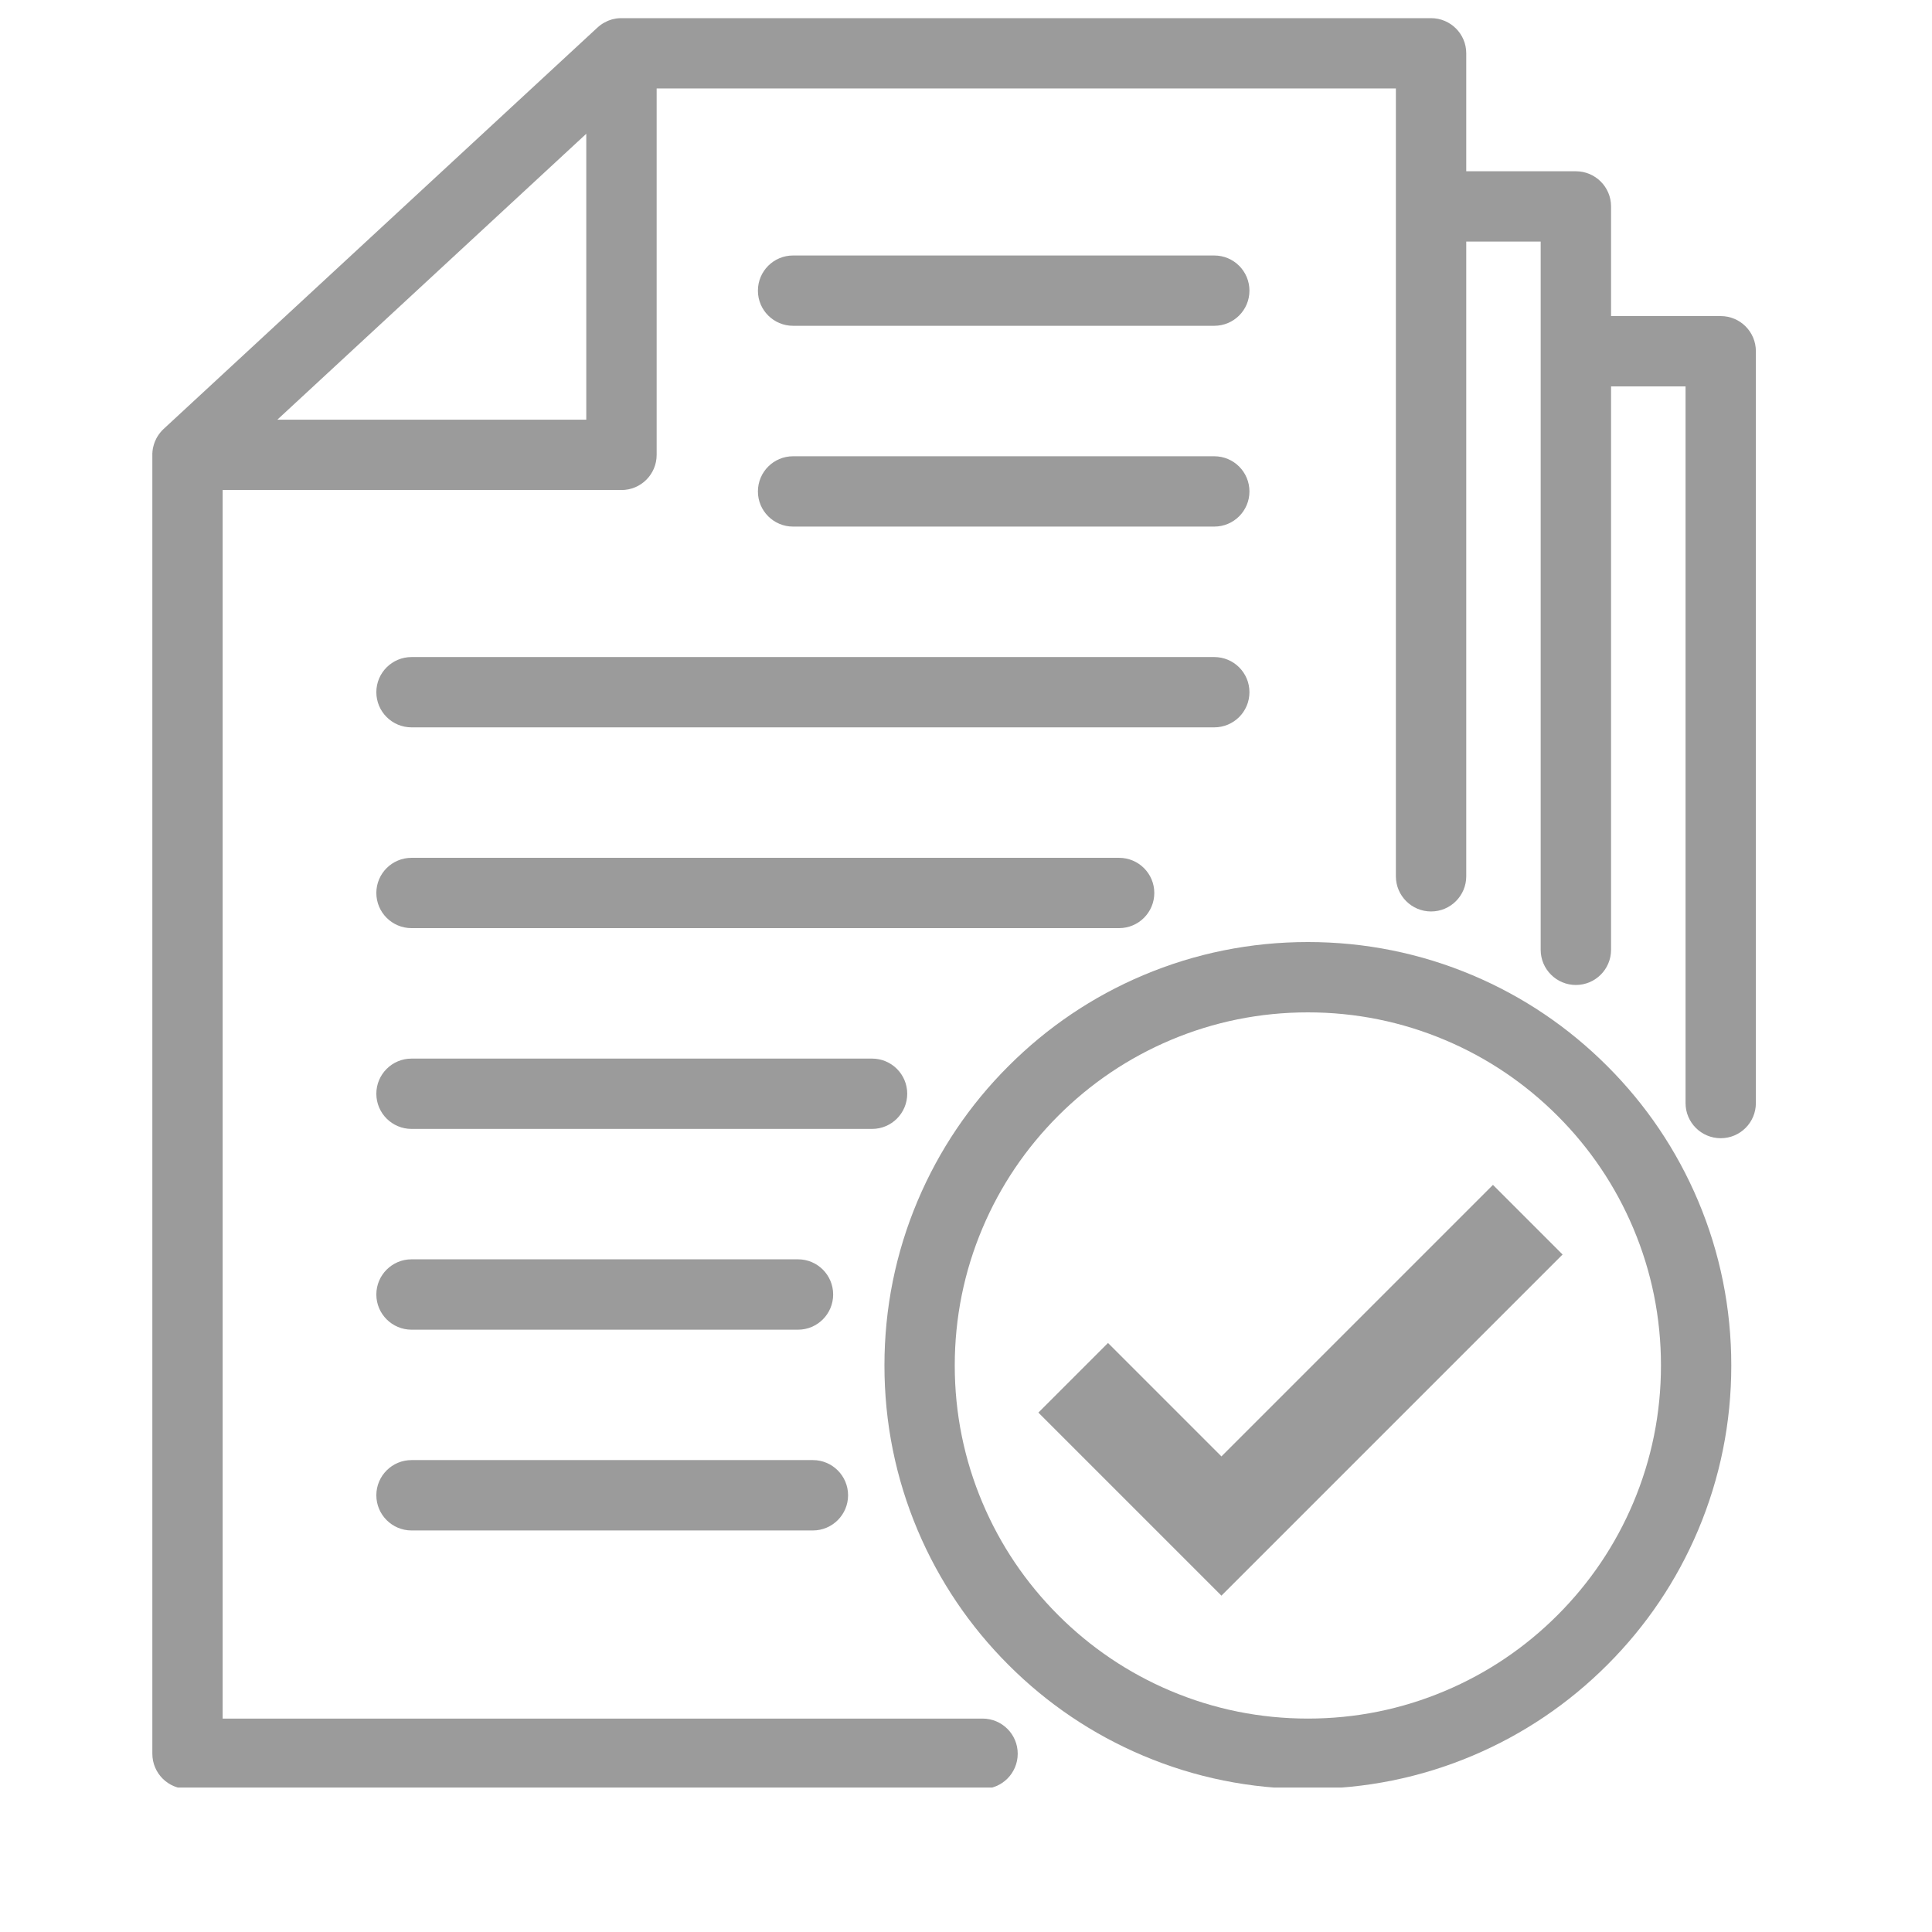
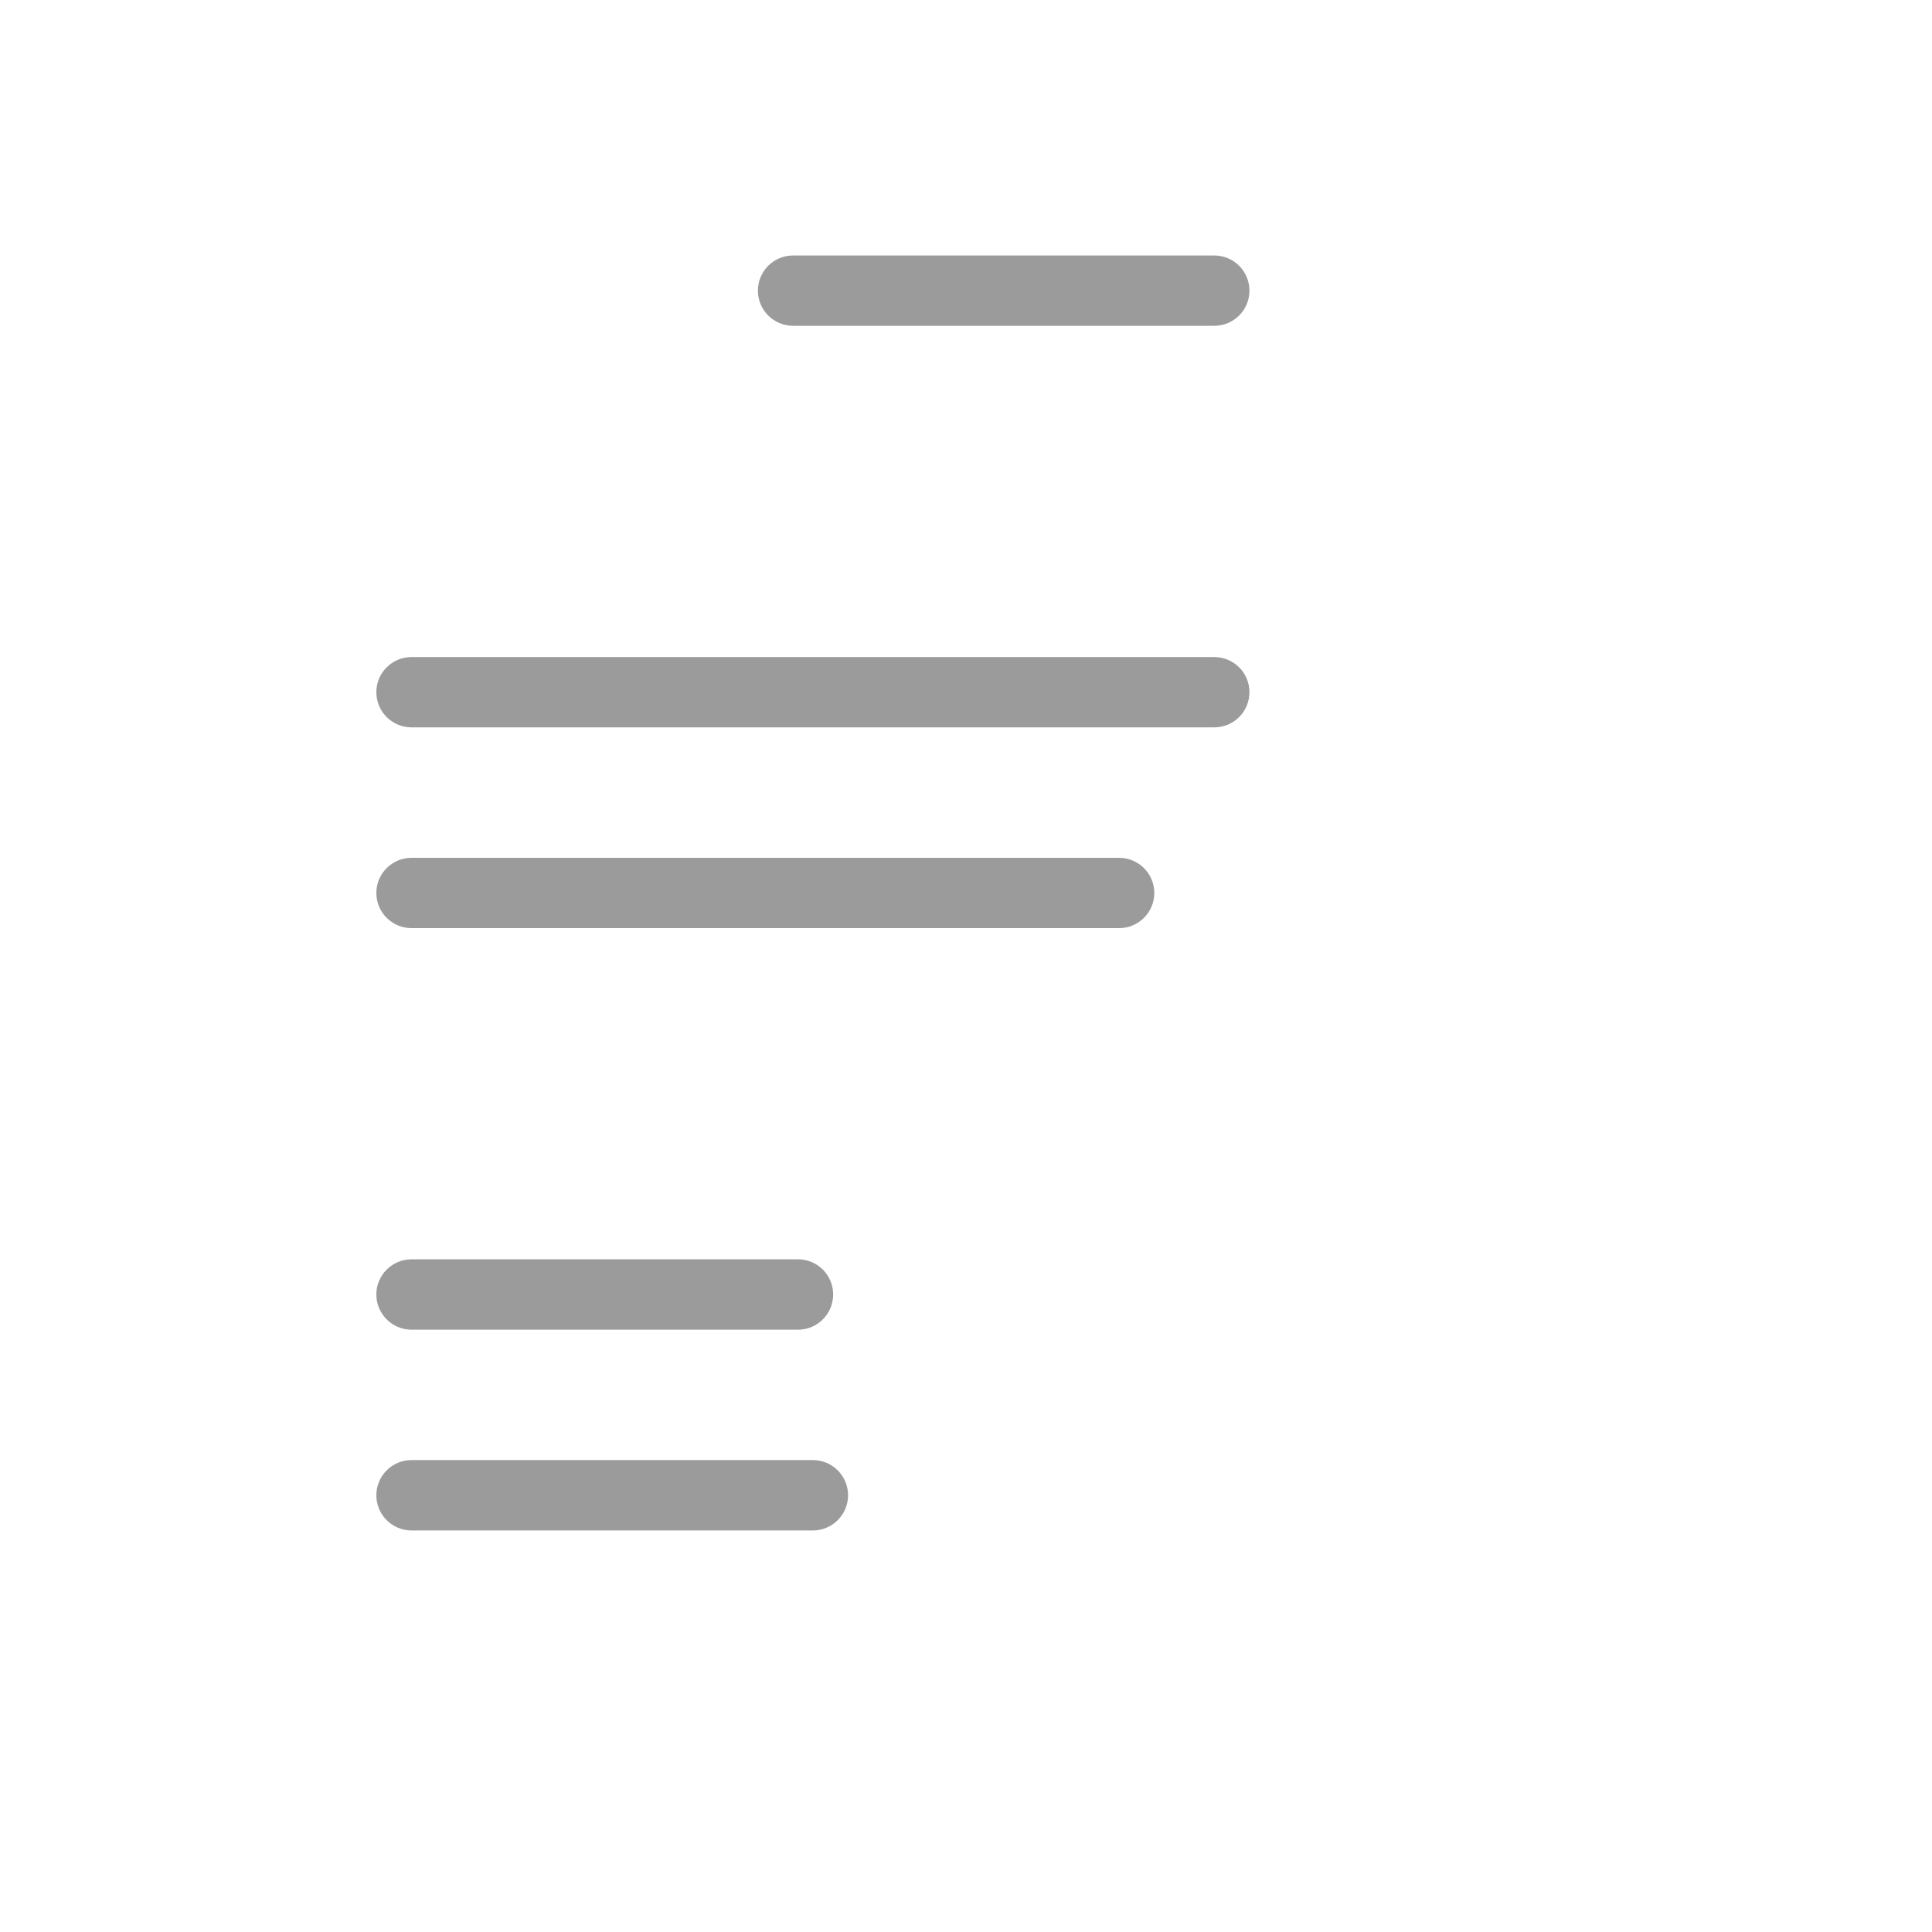
<svg xmlns="http://www.w3.org/2000/svg" width="150" viewBox="0 0 113.04 120.96" height="150" preserveAspectRatio="xMidYMid meet">
  <defs>
    <clipPath id="7a414fa6df">
      <path d="M 5.578 1.105 L 105.977 1.105 L 105.977 111.914 L 5.578 111.914 Z M 5.578 1.105 " clip-rule="nonzero" />
    </clipPath>
    <clipPath id="d73ba88743">
      <path d="M 51 58 L 105 58 L 105 111.914 L 51 111.914 Z M 51 58 " clip-rule="nonzero" />
    </clipPath>
  </defs>
  <g clip-path="url(#7a414fa6df)">
-     <path fill="#9b9b9b" d="M 103.77 19.789 L 96.906 19.789 L 96.906 12.922 C 96.906 11.707 95.918 10.723 94.703 10.723 L 87.84 10.723 L 87.84 3.336 C 87.84 2.121 86.852 1.137 85.637 1.137 L 34.949 1.137 C 34.945 1.137 34.941 1.137 34.938 1.137 C 34.91 1.137 34.883 1.137 34.855 1.137 C 34.844 1.137 34.836 1.137 34.828 1.141 C 34.797 1.141 34.766 1.145 34.734 1.145 C 34.723 1.148 34.711 1.148 34.695 1.152 C 34.68 1.152 34.66 1.156 34.645 1.156 C 34.625 1.16 34.609 1.16 34.594 1.164 C 34.582 1.168 34.57 1.168 34.559 1.172 C 34.52 1.18 34.477 1.188 34.438 1.195 C 34.434 1.195 34.43 1.199 34.43 1.199 C 34.406 1.203 34.383 1.211 34.359 1.215 C 34.355 1.219 34.352 1.219 34.344 1.219 C 34.273 1.238 34.207 1.266 34.137 1.289 C 34.133 1.293 34.129 1.293 34.125 1.297 C 34.105 1.305 34.082 1.312 34.062 1.32 C 34.055 1.324 34.051 1.328 34.043 1.332 C 33.984 1.359 33.926 1.387 33.867 1.422 C 33.855 1.426 33.844 1.434 33.832 1.441 C 33.816 1.449 33.805 1.457 33.789 1.465 C 33.773 1.477 33.762 1.484 33.746 1.492 C 33.734 1.5 33.723 1.508 33.711 1.516 C 33.688 1.531 33.664 1.551 33.641 1.566 C 33.633 1.574 33.625 1.578 33.613 1.586 C 33.598 1.598 33.578 1.613 33.562 1.629 C 33.555 1.633 33.543 1.641 33.535 1.648 C 33.52 1.664 33.5 1.68 33.484 1.695 C 33.477 1.699 33.469 1.707 33.465 1.711 C 33.461 1.715 33.457 1.719 33.453 1.719 L 6.281 26.859 C 6.238 26.902 6.195 26.945 6.152 26.988 C 6.148 26.996 6.141 27.004 6.137 27.012 C 6.121 27.027 6.105 27.047 6.09 27.062 C 6.082 27.07 6.078 27.078 6.07 27.086 C 6.055 27.105 6.043 27.125 6.027 27.145 C 6.02 27.152 6.016 27.156 6.008 27.164 C 5.992 27.191 5.973 27.215 5.957 27.242 C 5.949 27.25 5.945 27.262 5.938 27.27 C 5.926 27.285 5.914 27.301 5.906 27.32 C 5.898 27.332 5.887 27.348 5.879 27.359 C 5.875 27.375 5.867 27.387 5.859 27.398 C 5.852 27.414 5.84 27.43 5.832 27.445 C 5.828 27.453 5.824 27.461 5.82 27.469 C 5.789 27.535 5.758 27.598 5.73 27.668 C 5.73 27.672 5.727 27.676 5.727 27.68 C 5.688 27.773 5.66 27.871 5.637 27.973 C 5.633 27.98 5.633 27.988 5.629 27.996 C 5.625 28.016 5.621 28.035 5.617 28.059 C 5.613 28.07 5.613 28.078 5.609 28.09 C 5.605 28.117 5.602 28.148 5.598 28.176 C 5.594 28.195 5.594 28.215 5.59 28.234 C 5.59 28.25 5.586 28.262 5.586 28.273 C 5.582 28.297 5.582 28.32 5.582 28.344 C 5.582 28.355 5.578 28.363 5.578 28.371 C 5.578 28.406 5.578 28.441 5.578 28.477 L 5.578 109.797 C 5.578 111.016 6.562 112 7.777 112 L 57.555 112 C 58.773 112 59.758 111.016 59.758 109.797 C 59.758 108.582 58.773 107.598 57.555 107.598 L 9.98 107.598 L 9.98 30.68 L 34.949 30.68 C 36.168 30.68 37.152 29.695 37.152 28.477 L 37.152 5.539 L 83.434 5.539 L 83.434 54.863 C 83.434 56.078 84.422 57.066 85.637 57.066 C 86.852 57.066 87.84 56.078 87.84 54.863 L 87.84 15.125 L 92.5 15.125 L 92.5 59.465 C 92.5 60.68 93.488 61.668 94.703 61.668 C 95.922 61.668 96.906 60.68 96.906 59.465 L 96.906 24.191 L 101.57 24.191 L 101.57 69.062 C 101.57 70.277 102.555 71.262 103.773 71.262 C 104.988 71.262 105.973 70.277 105.973 69.062 L 105.973 21.992 C 105.973 20.773 104.988 19.789 103.77 19.789 Z M 32.746 26.277 L 13.402 26.277 L 32.746 8.375 Z M 32.746 26.277 " fill-opacity="1" fill-rule="nonzero" />
-   </g>
+     </g>
  <g clip-path="url(#d73ba88743)">
-     <path fill="#9b9b9b" d="M 96.668 66.746 C 94.234 64.312 91.402 62.398 88.242 61.062 C 84.973 59.68 81.5 58.98 77.926 58.98 C 74.348 58.98 70.875 59.68 67.605 61.062 C 64.445 62.398 61.613 64.312 59.18 66.746 C 56.742 69.18 54.832 72.016 53.496 75.172 C 52.113 78.441 51.414 81.914 51.414 85.492 C 51.414 89.07 52.113 92.539 53.496 95.812 C 54.832 98.969 56.742 101.801 59.18 104.238 C 61.613 106.672 64.445 108.582 67.605 109.918 C 70.875 111.301 74.348 112 77.926 112 C 81.5 112 84.973 111.301 88.242 109.918 C 91.402 108.582 94.234 106.672 96.668 104.238 C 99.105 101.805 101.016 98.969 102.352 95.812 C 103.734 92.539 104.434 89.07 104.434 85.492 C 104.434 81.914 103.734 78.441 102.352 75.172 C 101.016 72.016 99.105 69.18 96.668 66.746 Z M 98.293 94.094 C 97.18 96.727 95.586 99.09 93.555 101.121 C 91.523 103.152 89.16 104.746 86.527 105.859 C 83.805 107.012 80.91 107.598 77.926 107.598 C 74.938 107.598 72.043 107.012 69.32 105.859 C 66.688 104.746 64.324 103.152 62.293 101.121 C 60.262 99.09 58.668 96.727 57.555 94.094 C 56.402 91.371 55.816 88.477 55.816 85.492 C 55.816 82.504 56.402 79.609 57.555 76.887 C 58.668 74.254 60.262 71.891 62.293 69.859 C 64.324 67.828 66.688 66.234 69.32 65.121 C 72.043 63.969 74.938 63.383 77.926 63.383 C 80.91 63.383 83.805 63.969 86.527 65.121 C 89.16 66.234 91.523 67.828 93.555 69.859 C 95.586 71.891 97.18 74.254 98.293 76.887 C 99.445 79.609 100.031 82.504 100.031 85.492 C 100.031 88.477 99.445 91.371 98.293 94.094 Z M 98.293 94.094 " fill-opacity="1" fill-rule="nonzero" />
-   </g>
+     </g>
  <path fill="#9b9b9b" d="M 45.695 20.398 L 72.062 20.398 C 73.281 20.398 74.266 19.414 74.266 18.199 C 74.266 16.98 73.281 15.996 72.062 15.996 L 45.695 15.996 C 44.477 15.996 43.492 16.98 43.492 18.199 C 43.492 19.414 44.477 20.398 45.695 20.398 Z M 45.695 20.398 " fill-opacity="1" fill-rule="nonzero" />
-   <path fill="#9b9b9b" d="M 45.695 32.969 L 72.062 32.969 C 73.281 32.969 74.266 31.984 74.266 30.77 C 74.266 29.551 73.281 28.566 72.062 28.566 L 45.695 28.566 C 44.477 28.566 43.492 29.551 43.492 30.77 C 43.492 31.984 44.477 32.969 45.695 32.969 Z M 45.695 32.969 " fill-opacity="1" fill-rule="nonzero" />
  <path fill="#9b9b9b" d="M 19.602 43.336 C 19.602 44.555 20.59 45.539 21.805 45.539 L 72.062 45.539 C 73.281 45.539 74.266 44.555 74.266 43.336 C 74.266 42.121 73.281 41.137 72.062 41.137 L 21.805 41.137 C 20.59 41.137 19.602 42.121 19.602 43.336 Z M 19.602 43.336 " fill-opacity="1" fill-rule="nonzero" />
  <path fill="#9b9b9b" d="M 21.805 58.109 L 66.105 58.109 C 67.32 58.109 68.309 57.125 68.309 55.906 C 68.309 54.691 67.32 53.707 66.105 53.707 L 21.805 53.707 C 20.59 53.707 19.602 54.691 19.602 55.906 C 19.602 57.125 20.59 58.109 21.805 58.109 Z M 21.805 58.109 " fill-opacity="1" fill-rule="nonzero" />
-   <path fill="#9b9b9b" d="M 52.84 68.477 C 52.84 67.262 51.855 66.277 50.637 66.277 L 21.805 66.277 C 20.59 66.277 19.602 67.262 19.602 68.477 C 19.602 69.695 20.59 70.68 21.805 70.68 L 50.641 70.68 C 51.855 70.68 52.84 69.695 52.84 68.477 Z M 52.84 68.477 " fill-opacity="1" fill-rule="nonzero" />
  <path fill="#9b9b9b" d="M 21.805 83.25 L 46.004 83.25 C 47.219 83.25 48.203 82.262 48.203 81.047 C 48.203 79.832 47.219 78.844 46.004 78.844 L 21.805 78.844 C 20.59 78.844 19.602 79.832 19.602 81.047 C 19.602 82.262 20.59 83.25 21.805 83.25 Z M 21.805 83.25 " fill-opacity="1" fill-rule="nonzero" />
  <path fill="#9b9b9b" d="M 21.805 95.82 L 46.934 95.82 C 48.148 95.82 49.137 94.832 49.137 93.617 C 49.137 92.402 48.148 91.414 46.934 91.414 L 21.805 91.414 C 20.59 91.414 19.602 92.402 19.602 93.617 C 19.602 94.832 20.59 95.82 21.805 95.82 Z M 21.805 95.82 " fill-opacity="1" fill-rule="nonzero" />
-   <path fill="#9b9b9b" d="M 72.512 91.184 L 65.41 84.082 L 61.051 88.441 L 72.512 99.902 L 93.871 78.543 L 89.512 74.184 Z M 72.512 91.184 " fill-opacity="1" fill-rule="nonzero" />
</svg>